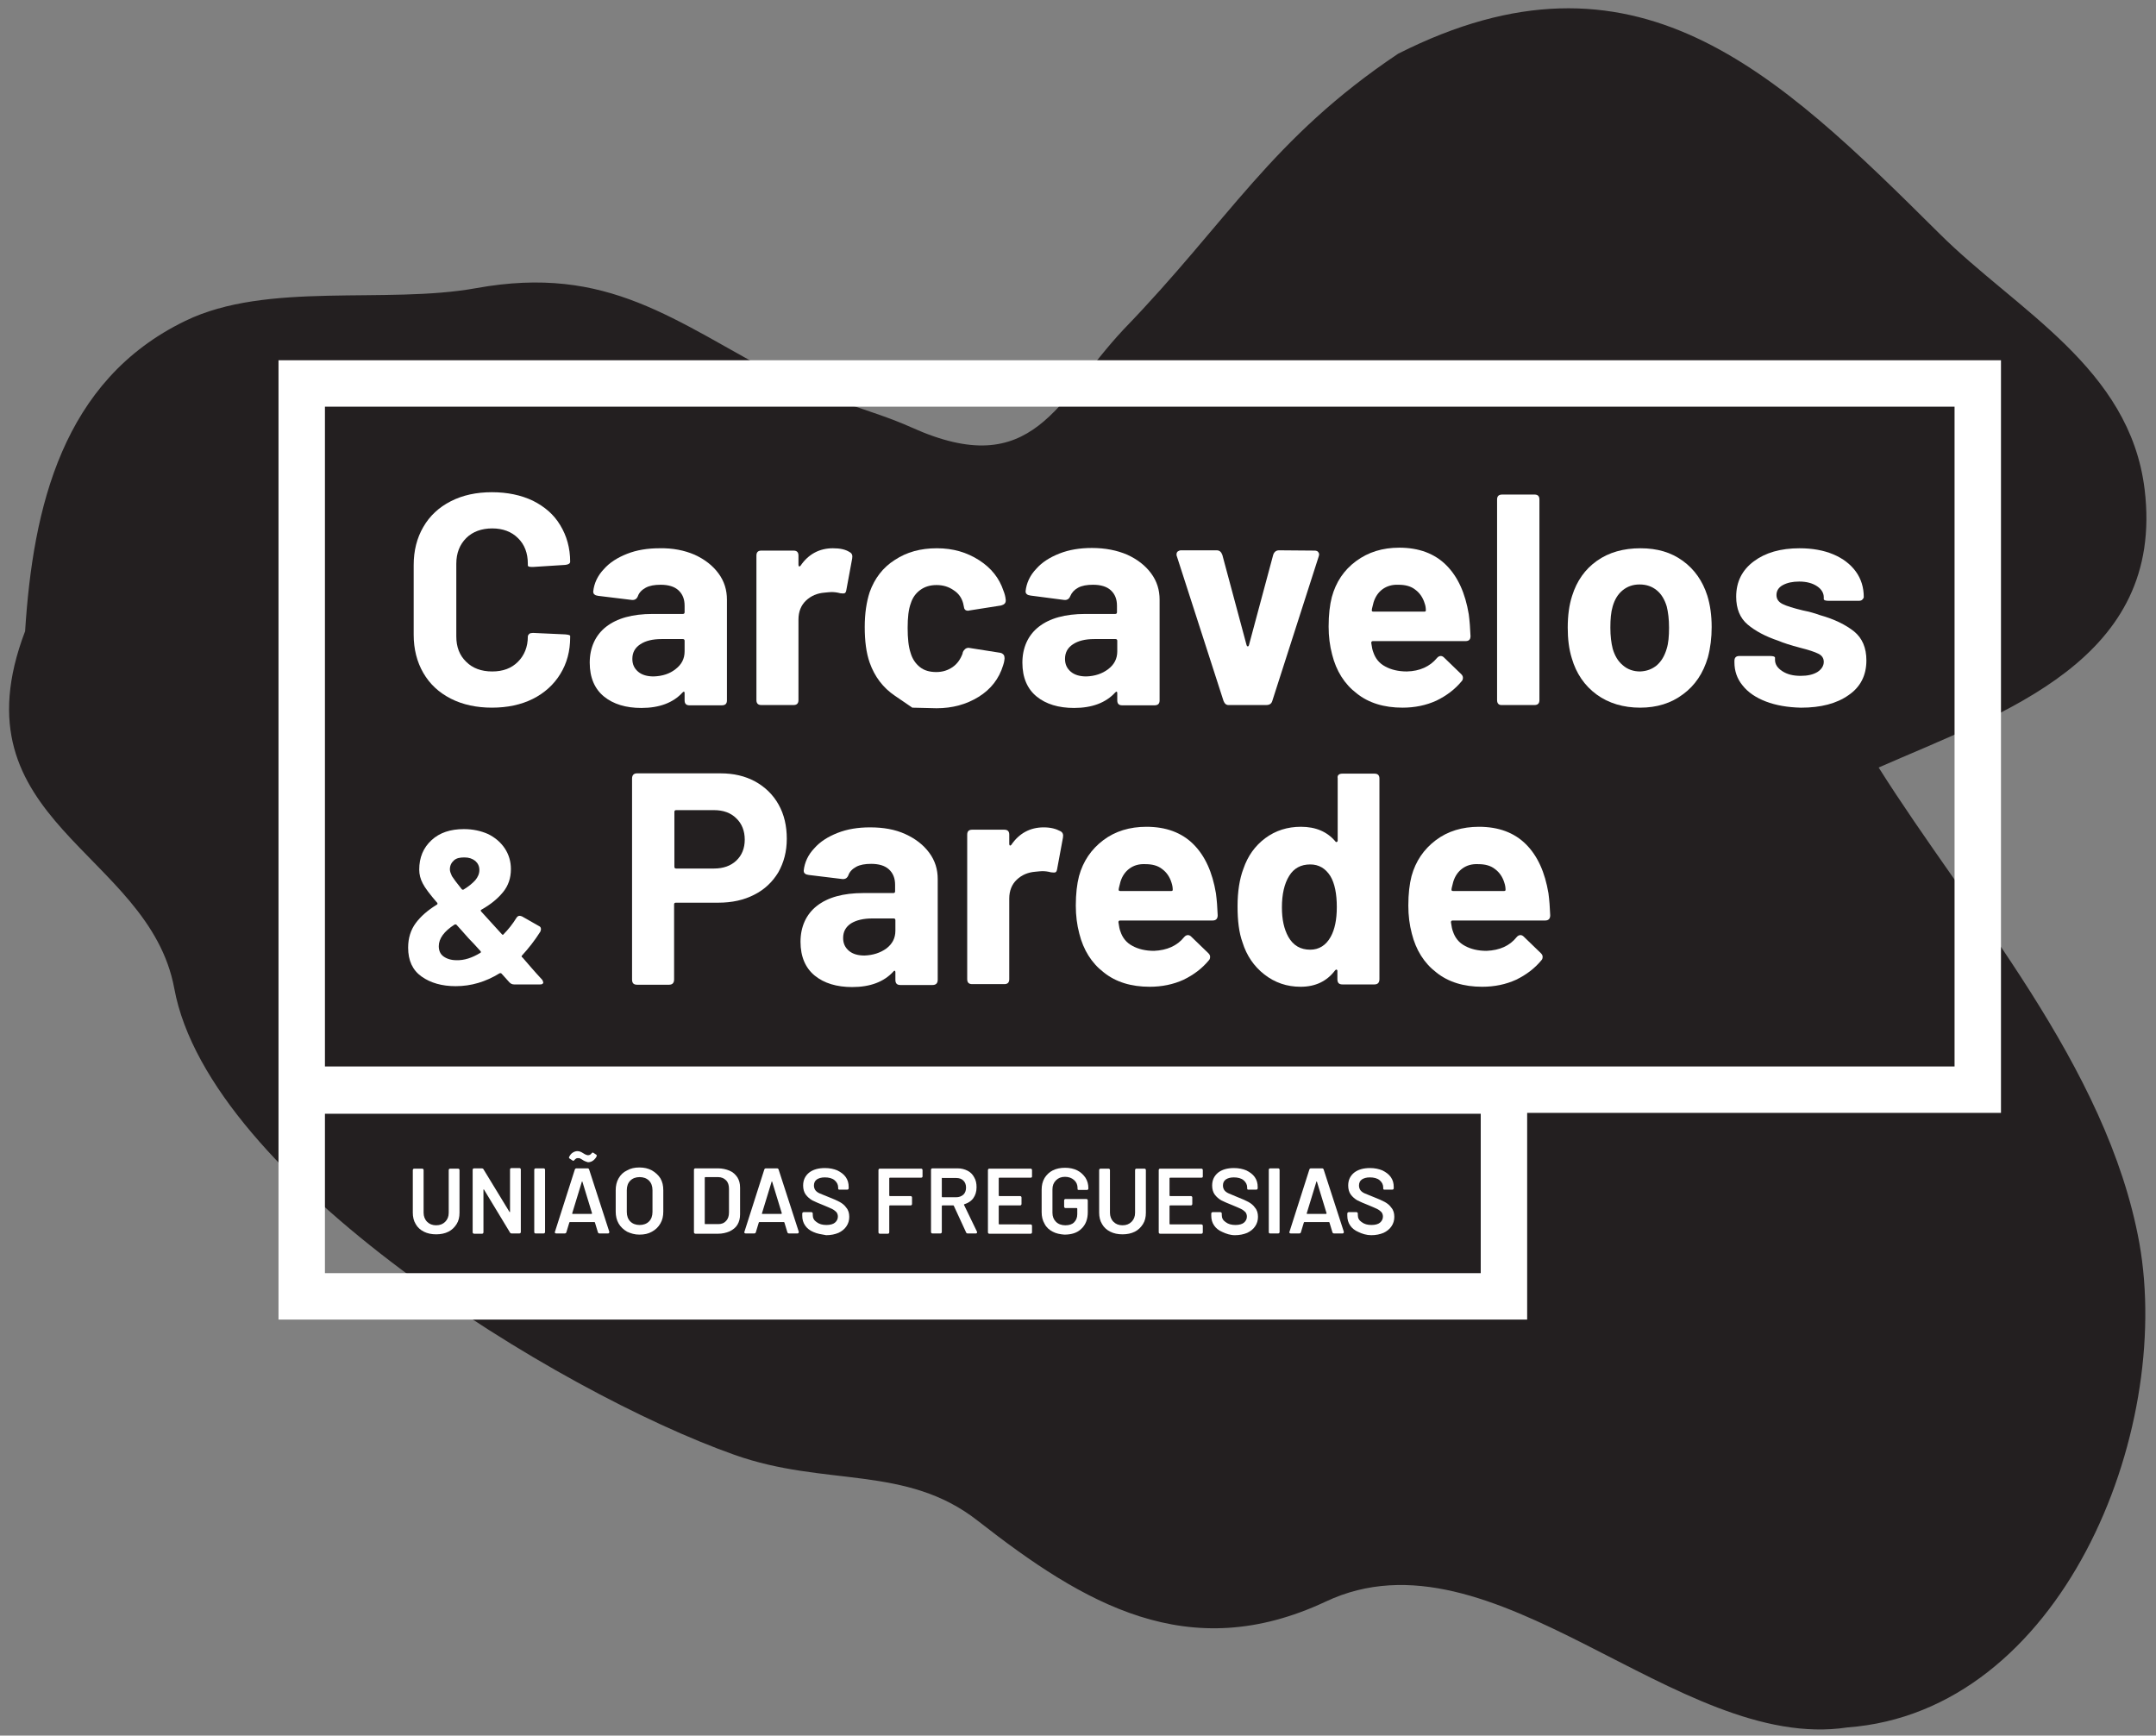
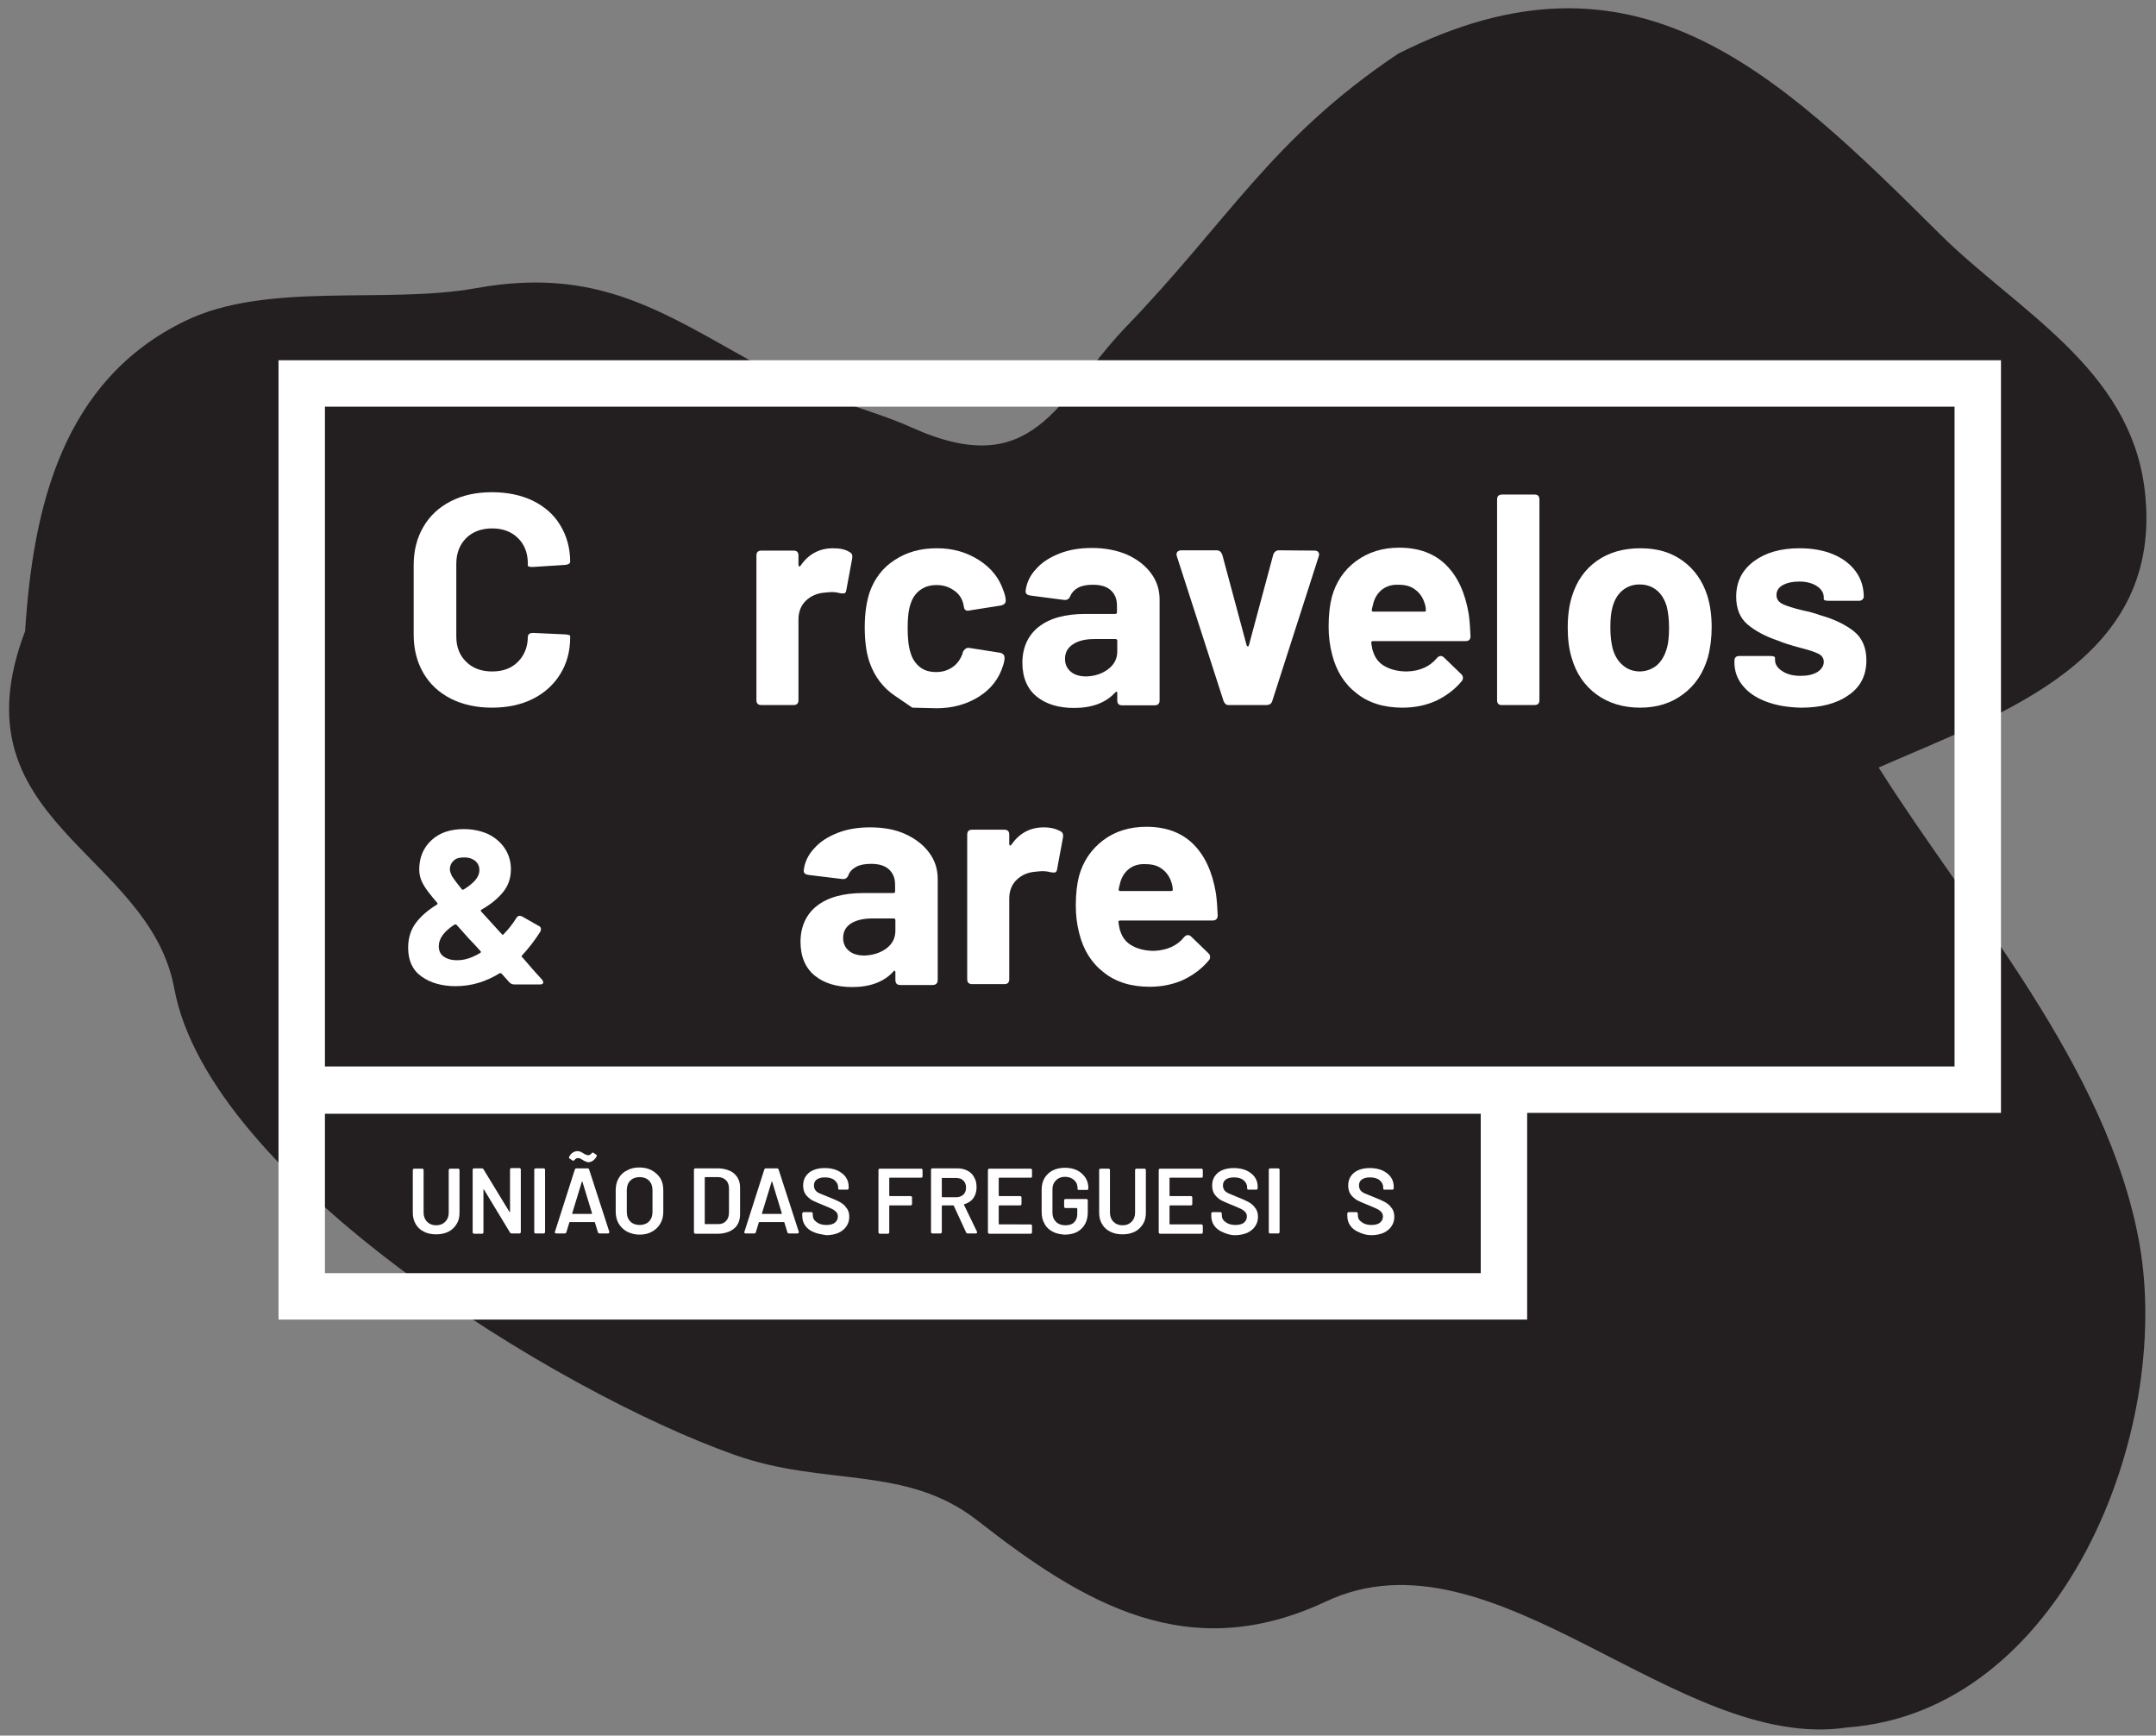
<svg xmlns="http://www.w3.org/2000/svg" version="1.1" id="Layer_1" x="0px" y="0px" viewBox="0 0 738.5 594.5" style="enable-background:new 0 0 738.5 594.5;" xml:space="preserve">
  <rect x="0" y="0" width="738.5" height="594.5" fill="#808080" stroke="none" />
  <style type="text/css"> .st0{fill:#231F20;} .st1{fill:#FFFFFF;} </style>
  <path class="st0" d="M632.8,591.7c-58.4,8.9-121.3-70.2-178.7-43.1c-47.1,22.1-82.9,0.7-119.2-27.7c-24.6-19.3-52.3-11.5-83.4-22.6 c-60.2-21.3-179.8-94.5-191.8-159.7c-8.7-47.1-76-57-51.1-122.4c2.7-42.3,12.7-85.9,54.9-106.3c28-13.6,68.6-5.6,99.6-11.2 c45.3-8.2,67.5,11.1,105.1,30.9c13.1,6.9,30.2,10.6,44,16.8c41.9,18.9,49.9-9.3,72.7-33.6c36-37.2,50.4-65.2,94-94.4 c81.1-41,129.2,5.8,185.4,61.6c26.4,26.3,65.2,45.9,70.3,87.6c7.1,58.6-48.6,76.6-91.1,95.3c30.8,48.9,78.3,102.1,89.3,162.9 C744.4,491,706,586.3,632.8,591.7" />
  <path class="st1" d="M154.4,239.3c-4.1-2.1-7.2-5-9.4-8.8c-2.2-3.8-3.3-8.2-3.3-13.1v-23.8c0-5,1.1-9.3,3.3-13.1 c2.2-3.8,5.3-6.7,9.4-8.8c4.1-2.1,8.8-3.1,14.1-3.1s10,1,14,2.9c4,2,7.2,4.7,9.4,8.4c2.2,3.6,3.4,7.8,3.4,12.5c0,0.6-0.6,1-1.7,1.1 l-11,0.7h-0.4c-1,0-1.4-0.2-1.4-0.5v-0.6c0-3.6-1.1-6.6-3.4-8.8c-2.2-2.2-5.2-3.3-8.8-3.3s-6.7,1.1-8.9,3.3 c-2.2,2.2-3.4,5.1-3.4,8.8V218c0,3.6,1.1,6.5,3.4,8.7c2.2,2.2,5.2,3.3,8.9,3.3s6.6-1.1,8.8-3.3c2.2-2.2,3.4-5.1,3.4-8.7 c0-0.3,0.2-0.6,0.5-0.9c0.3-0.2,0.7-0.3,1.3-0.3l11,0.5c1.2,0.1,1.7,0.3,1.7,0.5v0.5c0,4.7-1.1,8.9-3.4,12.6 c-2.2,3.6-5.4,6.5-9.4,8.5c-4,2-8.7,3-14,3C163.3,242.4,158.5,241.4,154.4,239.3" />
-   <path class="st1" d="M231.4,229.2c2.1-1.6,3.1-3.6,3.1-6.1v-3.6c0-0.4-0.2-0.6-0.6-0.6h-7.3c-3.1,0-5.5,0.6-7.3,1.8 c-1.8,1.2-2.7,2.8-2.7,5c0,1.9,0.7,3.3,2,4.4c1.3,1.1,3.1,1.6,5.3,1.6C226.9,231.6,229.4,230.8,231.4,229.2z M237.9,190 c3.5,1.6,6.2,3.7,8.2,6.4c2,2.7,2.9,5.7,2.9,9v34.5c0,1.2-0.6,1.7-1.8,1.7h-11c-1.2,0-1.7-0.6-1.7-1.7v-2.5c0-0.3-0.1-0.4-0.2-0.5 c-0.1,0-0.3,0.1-0.5,0.3c-3.2,3.5-7.9,5.3-14.1,5.3c-5.3,0-9.6-1.3-12.8-3.9c-3.2-2.6-4.9-6.5-4.9-11.6c0-5.1,1.9-9.4,5.6-12.3 c3.7-2.9,9-4.4,15.9-4.4h10.4c0.4,0,0.6-0.2,0.6-0.6v-2.2c0-2.3-0.7-4-2.1-5.3c-1.4-1.3-3.5-1.9-6.1-1.9c-2.1,0-3.8,0.3-5.1,1 c-1.3,0.7-2.3,1.7-2.7,2.9c-0.4,1-1.1,1.4-2.1,1.3l-11.5-1.4c-0.6-0.1-1-0.2-1.3-0.5c-0.3-0.2-0.4-0.6-0.4-1 c0.3-2.8,1.5-5.4,3.6-7.6c2-2.3,4.7-4,8-5.3c3.3-1.3,7-1.9,11.1-1.9C230.4,187.7,234.4,188.5,237.9,190" />
  <path class="st1" d="M291,189.1c0.8,0.4,1.1,1.1,0.9,2.2l-2,10.8c-0.1,0.6-0.3,1-0.6,1.1c-0.3,0.1-0.8,0.1-1.5,0 c-1.1-0.3-2.1-0.4-3-0.4c-0.5,0-1.3,0.1-2.4,0.2c-2.5,0.2-4.6,1.1-6.3,2.7c-1.7,1.6-2.6,3.8-2.6,6.5v27.6c0,1.2-0.6,1.7-1.7,1.7h-11 c-1.2,0-1.7-0.6-1.7-1.7v-49.5c0-1.2,0.6-1.7,1.7-1.7h11c1.2,0,1.7,0.6,1.7,1.7v3.2c0,0.3,0.1,0.4,0.2,0.5c0.1,0.1,0.3,0,0.5-0.2 c2.7-4,6.5-6,11.1-6C287.8,187.8,289.6,188.2,291,189.1" />
  <path class="st1" d="M312.5,242.4c0,0-2-1.4-6-4.1c-4-2.7-6.9-6.5-8.6-11.3c-1.2-3.4-1.7-7.5-1.7-12.2s0.6-8.6,1.7-12 c1.7-4.7,4.5-8.4,8.6-11c4.1-2.7,8.8-4,14.4-4s10.3,1.4,14.5,4.1c4.2,2.7,6.9,6.2,8.3,10.4c0.4,1,0.7,2,0.8,3.2v0.2 c0,0.9-0.5,1.4-1.6,1.7l-10.8,1.7l-0.5,0.1c-0.8,0-1.3-0.4-1.4-1.2l-0.3-1.4c-0.5-1.8-1.5-3.3-3.2-4.4c-1.7-1.2-3.6-1.8-5.9-1.8 c-2.3,0-4.1,0.6-5.6,1.7c-1.5,1.1-2.6,2.6-3.2,4.5c-0.8,2.1-1.1,4.9-1.1,8.5s0.3,6.4,1,8.5c0.6,2.1,1.7,3.7,3.2,4.9 c1.5,1.2,3.4,1.7,5.6,1.7s4-0.6,5.6-1.7c1.6-1.1,2.7-2.7,3.4-4.6l0.1-0.5c0.1-0.3,0.3-0.6,0.7-1c0.4-0.4,0.9-0.5,1.3-0.5l10.8,1.7 c0.6,0.1,0.9,0.4,1.2,0.7c0.2,0.3,0.3,0.8,0.3,1.2c-0.1,1.1-0.3,1.9-0.5,2.4c-1.4,4.6-4.2,8.2-8.4,10.8c-4.2,2.6-9,3.9-14.4,3.9 L312.5,242.4L312.5,242.4z" />
  <path class="st1" d="M379.6,229.2c2.1-1.6,3.1-3.6,3.1-6.1v-3.6c0-0.4-0.2-0.6-0.6-0.6h-7.3c-3.1,0-5.5,0.6-7.3,1.8 c-1.8,1.2-2.7,2.8-2.7,5c0,1.9,0.7,3.3,2,4.4c1.3,1.1,3.1,1.6,5.3,1.6C375,231.6,377.5,230.8,379.6,229.2z M386.1,190 c3.5,1.6,6.2,3.7,8.2,6.4c2,2.7,2.9,5.7,2.9,9v34.5c0,1.2-0.6,1.7-1.8,1.7h-11c-1.2,0-1.7-0.6-1.7-1.7v-2.5c0-0.3-0.1-0.4-0.2-0.5 c-0.1,0-0.3,0.1-0.5,0.3c-3.2,3.5-7.9,5.3-14.1,5.3c-5.3,0-9.6-1.3-12.8-3.9c-3.2-2.6-4.9-6.5-4.9-11.6c0-5.1,1.9-9.4,5.6-12.3 c3.7-2.9,9-4.4,15.9-4.4H382c0.4,0,0.6-0.2,0.6-0.6v-2.2c0-2.3-0.7-4-2.1-5.3c-1.4-1.3-3.5-1.9-6.1-1.9c-2.1,0-3.8,0.3-5.1,1 c-1.3,0.7-2.2,1.7-2.7,2.9c-0.4,1-1.1,1.4-2.1,1.3L353,204c-0.6-0.1-1-0.2-1.3-0.5c-0.3-0.2-0.4-0.6-0.4-1c0.3-2.8,1.5-5.4,3.6-7.6 c2-2.3,4.7-4,8-5.3c3.3-1.3,7-1.9,11.1-1.9C378.6,187.7,382.6,188.5,386.1,190" />
  <path class="st1" d="M419.1,240.1l-16-49.6c-0.1-0.1-0.1-0.3-0.1-0.6c0-0.4,0.1-0.7,0.4-1c0.3-0.2,0.7-0.4,1.1-0.4h12.2 c1,0,1.6,0.5,2,1.6l8.3,30.9c0.1,0.3,0.2,0.4,0.4,0.4s0.3-0.1,0.4-0.4l8.3-30.9c0.3-1,1-1.6,2-1.6l12.2,0.1c0.6,0,1.1,0.2,1.3,0.6 c0.3,0.4,0.3,0.8,0.1,1.4l-15.9,49.5c-0.3,1-1,1.4-2.1,1.4h-12.6C420.1,241.6,419.5,241.1,419.1,240.1" />
  <path class="st1" d="M473.6,201.8c-1.5,1.1-2.5,2.6-3.1,4.5c-0.3,1.3-0.6,2.2-0.6,2.6c-0.1,0.4,0.1,0.6,0.5,0.6h17.5 c0.3,0,0.5-0.1,0.5-0.4c0-0.8-0.1-1.6-0.4-2.4c-0.6-2-1.7-3.6-3.2-4.7c-1.5-1.2-3.4-1.7-5.8-1.7C476.8,200.2,475,200.8,473.6,201.8 M492.2,225.4c0.4-0.5,0.9-0.7,1.3-0.7c0.4,0,0.8,0.2,1.1,0.5l5.9,5.7c0.4,0.4,0.6,0.8,0.6,1.2c0,0.5-0.1,0.9-0.4,1.2 c-2.3,2.8-5.2,5-8.7,6.7c-3.5,1.6-7.4,2.4-11.6,2.4c-6.3,0-11.6-1.6-15.7-4.9c-4.2-3.2-7-7.7-8.4-13.3c-0.8-3-1.2-6.2-1.2-9.6 c0-4,0.4-7.4,1.1-10.1c1.4-5.1,4.1-9.2,8.3-12.3c4.2-3.1,9.1-4.6,14.8-4.6c6.7,0,12.1,2,16.1,6c4,4,6.5,9.6,7.7,16.8 c0.3,2.3,0.5,4.8,0.6,7.5c0,1.2-0.6,1.7-1.7,1.7h-31.7c-0.4,0-0.6,0.2-0.6,0.6c0.2,1.4,0.4,2.5,0.7,3.2c0.7,2.1,2,3.8,4.1,4.9 c2,1.1,4.5,1.7,7.4,1.7C486.3,229.9,489.8,228.3,492.2,225.4" />
  <path class="st1" d="M512.8,239.8v-68.7c0-1.2,0.6-1.7,1.8-1.7h11c1.2,0,1.7,0.6,1.7,1.7v68.7c0,1.2-0.6,1.7-1.7,1.7h-11 C513.4,241.6,512.8,241,512.8,239.8z" />
  <path class="st1" d="M567.5,227.9c1.6-1.4,2.7-3.3,3.4-5.7c0.6-1.9,0.8-4.3,0.8-7.2s-0.3-5.3-0.8-7.3c-0.7-2.3-1.8-4.2-3.4-5.5 c-1.6-1.3-3.5-2-5.9-2c-2.3,0-4.2,0.7-5.8,2c-1.6,1.3-2.7,3.1-3.4,5.5c-0.6,2-0.8,4.4-0.8,7.3s0.3,5.2,0.8,7.2 c0.7,2.4,1.8,4.3,3.5,5.7c1.6,1.4,3.6,2.1,5.9,2.1C564.1,229.9,565.9,229.2,567.5,227.9 M546.9,237.9c-4.1-3-7-7.2-8.5-12.4 c-1-3.2-1.4-6.7-1.4-10.5c0-4.2,0.5-7.8,1.5-10.9c1.6-5.1,4.4-9.1,8.5-12c4.1-2.9,9.1-4.3,14.9-4.3s10.5,1.4,14.5,4.3 c4,2.9,6.8,6.9,8.4,11.9c1,3.2,1.5,6.8,1.5,10.8c0,3.6-0.4,7-1.3,10.4c-1.6,5.4-4.4,9.6-8.5,12.6c-4.1,3.1-9,4.6-14.7,4.6 S551,240.9,546.9,237.9" />
  <path class="st1" d="M604.9,240.3c-3.4-1.3-6.1-3.1-8-5.5c-1.9-2.3-2.8-5-2.8-7.9v-0.5c0-1.2,0.6-1.7,1.7-1.7h10.4 c1.2,0,1.8,0.2,1.8,0.6v0.7c0,1.5,0.8,2.8,2.5,3.9c1.7,1.1,3.7,1.6,6.3,1.6c2.3,0,4.2-0.4,5.7-1.3c1.4-0.9,2.2-2.1,2.2-3.5 c0-1.2-0.6-2.2-1.9-2.8c-1.2-0.6-3.3-1.3-6.1-2c-3.4-0.9-5.9-1.7-7.5-2.4c-4.5-1.5-8-3.4-10.6-5.6c-2.6-2.2-3.9-5.4-3.9-9.5 c0-5.1,2-9.1,6-12.1c4-3,9.2-4.5,15.7-4.5c4.4,0,8.3,0.7,11.6,2.1c3.3,1.4,5.9,3.4,7.7,5.9c1.8,2.5,2.7,5.4,2.7,8.7 c0,0.3-0.2,0.6-0.5,0.9s-0.7,0.4-1.3,0.4h-10.1c-1.2,0-1.8-0.2-1.8-0.6v-0.6c0-1.5-0.8-2.8-2.3-3.8c-1.5-1-3.5-1.6-6.1-1.6 c-2.3,0-4.1,0.4-5.6,1.2c-1.5,0.8-2.2,2-2.2,3.4c0,1.4,0.7,2.4,2.1,3.1c1.4,0.7,3.7,1.4,7,2.2c2,0.4,3.9,0.9,5.8,1.6 c5,1.4,8.8,3.3,11.7,5.6c2.8,2.3,4.2,5.6,4.2,9.9c0,5.1-2,9.1-6.1,11.9c-4.1,2.9-9.5,4.3-16.3,4.3 C612.3,242.3,608.3,241.6,604.9,240.3" />
  <path class="st1" d="M155.5,294.7c-0.9,0.8-1.4,1.8-1.4,3.1c0,0.7,0.3,1.4,0.7,2.3c0.5,0.8,1.6,2.3,3.3,4.4c0.2,0.3,0.5,0.3,0.7,0.2 c1.8-1.1,3.1-2.2,4-3.2c0.9-1.1,1.4-2.2,1.4-3.5c0-1.3-0.5-2.3-1.4-3.1c-1-0.8-2.2-1.2-3.7-1.2S156.4,293.9,155.5,294.7z M164.5,326.4c0.3-0.2,0.3-0.3,0.1-0.6c-1.7-1.9-3.1-3.4-4.1-4.4c-0.1-0.1-0.8-0.9-2.3-2.6l-1.8-2c-0.2-0.2-0.4-0.2-0.7-0.1 c-3.6,2.3-5.4,4.8-5.4,7.4c0,1.5,0.5,2.7,1.6,3.5c1.1,0.8,2.6,1.3,4.4,1.3C159,329,161.7,328.1,164.5,326.4 M186.1,336.5 c0,0.2-0.1,0.4-0.3,0.5c-0.2,0.2-0.5,0.2-0.8,0.2h-8.9c-0.6,0-1.1-0.2-1.6-0.7l-2.7-3c-0.2-0.2-0.4-0.2-0.7-0.1 c-4.7,2.9-9.7,4.4-15,4.4c-4.7,0-8.6-1.1-11.7-3.3c-3.1-2.2-4.6-5.5-4.6-9.9c0-3.3,0.9-6.1,2.6-8.4c1.7-2.3,4.1-4.4,7.2-6.3 c0.3-0.2,0.3-0.3,0.2-0.6c-2.5-2.9-4.2-5.1-5-6.7c-0.8-1.5-1.2-3.1-1.2-4.7c0-4.2,1.4-7.5,4.2-10.1c2.8-2.6,6.5-3.8,11.1-3.8 c3.1,0,5.8,0.6,8.3,1.7c2.4,1.2,4.3,2.8,5.7,4.9c1.4,2.1,2.1,4.5,2.1,7.1c0,3.1-0.9,5.7-2.7,7.9c-1.8,2.2-4.2,4.2-7.4,6 c-0.3,0.2-0.3,0.3-0.1,0.6l7.1,7.8c0.1,0.1,0.2,0.2,0.3,0.2c0.1,0,0.2,0,0.3-0.2c1.6-1.6,3.1-3.5,4.4-5.6c0.3-0.5,0.7-0.7,1.1-0.7 c0.2,0,0.5,0.1,0.8,0.2l5.8,3.3c0.5,0.2,0.7,0.6,0.7,1.1c0,0.2-0.1,0.5-0.2,0.8c-1.9,3-4,5.7-6.3,8.2c-0.2,0.2-0.2,0.5,0.2,0.7 c1.9,2.2,4.1,4.8,6.8,7.7C185.9,336,186,336.3,186.1,336.5" />
-   <path class="st1" d="M252.2,294.8c1.9-1.8,2.9-4.2,2.9-7.2s-1-5.5-2.9-7.3c-1.9-1.9-4.5-2.8-7.6-2.8h-13c-0.4,0-0.6,0.2-0.6,0.6 v18.8c0,0.4,0.2,0.6,0.6,0.6h13C247.7,297.5,250.3,296.6,252.2,294.8 M258.7,267.7c3.4,1.9,6.1,4.5,8,7.9c1.9,3.4,2.8,7.3,2.8,11.7 c0,4.4-1,8.1-2.9,11.5c-2,3.3-4.7,5.9-8.3,7.7c-3.5,1.8-7.6,2.7-12.2,2.7h-14.6c-0.4,0-0.6,0.2-0.6,0.6v25.7c0,1.2-0.6,1.8-1.7,1.8 h-11c-1.2,0-1.7-0.6-1.7-1.8v-68.8c0-1.2,0.6-1.8,1.7-1.8h28.6C251.3,264.9,255.2,265.8,258.7,267.7" />
  <path class="st1" d="M303.6,324.9c2.1-1.6,3.1-3.6,3.1-6.1v-3.6c0-0.4-0.2-0.6-0.6-0.6h-7.3c-3.1,0-5.5,0.6-7.3,1.7 c-1.8,1.2-2.7,2.8-2.7,5c0,1.9,0.7,3.3,2,4.4c1.3,1.1,3.1,1.6,5.3,1.6C299,327.2,301.5,326.4,303.6,324.9 M310.1,285.7 c3.5,1.6,6.2,3.7,8.2,6.4c2,2.7,2.9,5.7,2.9,9v34.5c0,1.2-0.6,1.8-1.8,1.8h-11c-1.2,0-1.7-0.6-1.7-1.8V333c0-0.3-0.1-0.4-0.2-0.5 c-0.1,0-0.3,0-0.5,0.3c-3.2,3.5-7.9,5.3-14.1,5.3c-5.3,0-9.6-1.3-12.8-3.9c-3.2-2.6-4.9-6.5-4.9-11.6c0-5.1,1.9-9.4,5.6-12.3 c3.7-2.9,9-4.4,15.9-4.4H306c0.4,0,0.6-0.2,0.6-0.6v-2.2c0-2.3-0.7-4-2.1-5.3c-1.4-1.3-3.5-1.9-6.1-1.9c-2.1,0-3.8,0.3-5.1,1 c-1.3,0.7-2.3,1.7-2.7,2.9c-0.4,1-1.1,1.4-2.1,1.3l-11.5-1.4c-0.6-0.1-1-0.2-1.3-0.5c-0.3-0.2-0.4-0.6-0.4-1 c0.3-2.8,1.5-5.4,3.6-7.6c2-2.3,4.7-4,8-5.3c3.3-1.3,7-1.9,11.1-1.9C302.6,283.4,306.6,284.1,310.1,285.7" />
  <path class="st1" d="M363.2,284.7c0.8,0.4,1.1,1.1,0.9,2.2l-2,10.8c-0.1,0.6-0.3,1-0.6,1.1c-0.3,0.1-0.8,0.1-1.5,0 c-1.1-0.3-2.1-0.4-3-0.4c-0.5,0-1.3,0.1-2.4,0.2c-2.5,0.2-4.6,1.1-6.3,2.7c-1.7,1.6-2.6,3.8-2.6,6.5v27.6c0,1.2-0.6,1.7-1.7,1.7h-11 c-1.2,0-1.7-0.6-1.7-1.7v-49.5c0-1.2,0.6-1.7,1.7-1.7h11c1.2,0,1.7,0.6,1.7,1.7v3.2c0,0.3,0.1,0.4,0.2,0.5c0.1,0.1,0.3,0,0.5-0.2 c2.7-4,6.5-6,11.1-6C359.9,283.4,361.7,283.9,363.2,284.7" />
  <path class="st1" d="M386.9,297.5c-1.5,1.1-2.5,2.6-3.1,4.5c-0.3,1.3-0.6,2.2-0.6,2.6c-0.1,0.4,0.1,0.6,0.5,0.6h17.5 c0.3,0,0.5-0.1,0.5-0.4c0-0.7-0.1-1.5-0.4-2.4c-0.6-2-1.7-3.6-3.2-4.7c-1.5-1.2-3.4-1.7-5.8-1.7 C390.2,295.9,388.4,296.4,386.9,297.5 M405.6,321c0.4-0.5,0.9-0.7,1.3-0.7c0.4,0,0.8,0.2,1.1,0.5l5.9,5.7c0.4,0.4,0.6,0.8,0.6,1.2 c0,0.5-0.1,0.9-0.4,1.2c-2.3,2.8-5.2,5-8.7,6.7c-3.5,1.6-7.4,2.4-11.6,2.4c-6.3,0-11.6-1.6-15.7-4.9c-4.2-3.2-7-7.7-8.4-13.3 c-0.8-3-1.2-6.2-1.2-9.6c0-4,0.4-7.4,1.1-10.1c1.4-5.1,4.2-9.2,8.3-12.3s9.1-4.6,14.8-4.6c6.7,0,12.1,2,16.1,6c4,4,6.5,9.6,7.7,16.8 c0.3,2.3,0.5,4.8,0.6,7.5c0,1.2-0.6,1.8-1.7,1.8h-31.7c-0.4,0-0.6,0.2-0.6,0.6c0.2,1.4,0.4,2.5,0.7,3.2c0.7,2.1,2,3.8,4.1,4.9 c2,1.1,4.5,1.7,7.4,1.7C399.7,325.5,403.2,324,405.6,321" />
-   <path class="st1" d="M457.9,310.7c0-4.5-0.7-8.1-2.2-10.6c-1.7-2.7-4-4-6.9-4c-3.2,0-5.6,1.3-7.2,3.9c-1.7,2.7-2.5,6.4-2.5,10.8 c0,4.1,0.7,7.4,2.2,10.1c1.7,3,4.2,4.4,7.5,4.4c3,0,5.4-1.5,7-4.4C457.2,318.4,457.9,315,457.9,310.7 M459.8,265h11 c1.2,0,1.7,0.6,1.7,1.7v68.7c0,1.2-0.6,1.8-1.7,1.8h-11c-1.2,0-1.7-0.6-1.7-1.8v-2.8c0-0.3-0.1-0.4-0.3-0.5c-0.2,0-0.3,0.1-0.5,0.3 c-2.8,3.7-6.7,5.6-11.8,5.6c-4.7,0-8.8-1.4-12.4-4.2c-3.6-2.8-6.1-6.5-7.5-11c-1.2-3.3-1.7-7.4-1.7-12.4c0-5,0.7-9.4,2-12.8 c1.5-4.4,4-7.9,7.5-10.5c3.5-2.6,7.6-3.9,12.2-3.9c5.1,0,9,1.7,11.8,5c0.1,0.2,0.3,0.3,0.5,0.2c0.2-0.1,0.3-0.2,0.3-0.5v-21.3 C458,265.6,458.6,265,459.8,265z" />
-   <path class="st1" d="M500.9,297.5c-1.5,1.1-2.5,2.6-3.1,4.5c-0.3,1.3-0.6,2.2-0.6,2.6c-0.1,0.4,0.1,0.6,0.5,0.6h17.5 c0.3,0,0.5-0.1,0.5-0.4c0-0.7-0.1-1.5-0.4-2.4c-0.6-2-1.7-3.6-3.2-4.7c-1.5-1.2-3.4-1.7-5.8-1.7 C504.2,295.9,502.4,296.4,500.9,297.5 M519.5,321c0.4-0.5,0.9-0.7,1.3-0.7c0.4,0,0.8,0.2,1.1,0.5l5.9,5.7c0.4,0.4,0.6,0.8,0.6,1.2 c0,0.5-0.1,0.9-0.4,1.2c-2.3,2.8-5.2,5-8.7,6.7c-3.5,1.6-7.4,2.4-11.6,2.4c-6.3,0-11.6-1.6-15.7-4.9c-4.2-3.2-7-7.7-8.4-13.3 c-0.8-3-1.2-6.2-1.2-9.6c0-4,0.4-7.4,1.1-10.1c1.4-5.1,4.2-9.2,8.3-12.3s9.1-4.6,14.8-4.6c6.7,0,12.1,2,16.1,6c4,4,6.5,9.6,7.7,16.8 c0.3,2.3,0.5,4.8,0.6,7.5c0,1.2-0.6,1.8-1.7,1.8h-31.7c-0.4,0-0.6,0.2-0.6,0.6c0.2,1.4,0.4,2.5,0.7,3.2c0.7,2.1,2,3.8,4.1,4.9 c2,1.1,4.5,1.7,7.4,1.7C513.7,325.5,517.1,324,519.5,321" />
  <path class="st1" d="M145.2,421.9c-1.2-0.6-2.2-1.5-2.8-2.6c-0.7-1.1-1-2.5-1-3.9v-14.6c0-0.3,0.2-0.5,0.5-0.5h2.7 c0.3,0,0.5,0.2,0.5,0.5v14.6c0,1.2,0.4,2.3,1.2,3.1c0.8,0.8,1.8,1.2,3.1,1.2c1.3,0,2.3-0.4,3.1-1.2c0.8-0.8,1.2-1.8,1.2-3.1v-14.6 c0-0.3,0.2-0.5,0.5-0.5h2.7c0.3,0,0.5,0.2,0.5,0.5v14.6c0,1.5-0.3,2.8-1,3.9c-0.7,1.1-1.6,2-2.8,2.6c-1.2,0.6-2.6,0.9-4.2,0.9 C147.8,422.8,146.4,422.5,145.2,421.9" />
  <path class="st1" d="M161.9,422v-21.3c0-0.3,0.2-0.5,0.5-0.5h2.6c0.3,0,0.5,0.1,0.6,0.3l8.9,14.6c0,0.1,0.1,0.1,0.1,0.1 c0.1,0,0.1-0.1,0.1-0.2v-14.4c0-0.3,0.2-0.5,0.5-0.5h2.7c0.3,0,0.5,0.2,0.5,0.5V422c0,0.3-0.2,0.5-0.5,0.5h-2.6 c-0.3,0-0.5-0.1-0.6-0.3l-8.9-14.7c0-0.1-0.1-0.1-0.1-0.1c-0.1,0-0.1,0.1-0.1,0.2l0,14.5c0,0.3-0.2,0.5-0.5,0.5h-2.7 C162,422.5,161.9,422.4,161.9,422" />
  <path class="st1" d="M183,422v-21.3c0-0.3,0.2-0.5,0.5-0.5h2.7c0.3,0,0.5,0.2,0.5,0.5V422c0,0.3-0.2,0.5-0.5,0.5h-2.7 C183.2,422.5,183,422.4,183,422z" />
  <path class="st1" d="M196.1,415.8h6.5c0.1,0,0.2-0.1,0.2-0.2l-3.3-10.8c0-0.1-0.1-0.1-0.1-0.1c-0.1,0-0.1,0-0.1,0.1l-3.3,10.8 C196,415.7,196,415.8,196.1,415.8 M200.5,397.8c-0.3-0.1-0.7-0.3-1.1-0.6c-0.3-0.2-0.5-0.3-0.7-0.4c-0.2-0.1-0.4-0.1-0.6-0.1 c-0.3,0-0.5,0-0.7,0.1c-0.2,0.1-0.4,0.3-0.6,0.5c-0.1,0.2-0.3,0.3-0.4,0.3c-0.1,0-0.2,0-0.3-0.1l-0.9-0.6c-0.2-0.1-0.3-0.2-0.3-0.4 c0-0.1,0-0.2,0.1-0.3c0.3-0.6,0.7-1.1,1.2-1.4c0.5-0.3,1-0.5,1.6-0.5c0.4,0,0.7,0.1,1,0.2c0.3,0.1,0.6,0.3,1.1,0.6 c0.6,0.4,1.2,0.6,1.5,0.6c0.5,0,0.9-0.2,1.2-0.6c0.1-0.2,0.3-0.3,0.4-0.3c0.1,0,0.2,0,0.3,0.1l0.9,0.6c0.2,0.1,0.2,0.2,0.2,0.4 c0,0.1-0.1,0.3-0.2,0.5c-0.4,0.6-0.8,1-1.3,1.3c-0.5,0.3-1,0.4-1.5,0.4C201.1,398,200.7,397.9,200.5,397.8 M204.8,422.1l-1-3.3 c0-0.1-0.1-0.2-0.2-0.2h-8.4c-0.1,0-0.2,0.1-0.2,0.2l-1,3.3c-0.1,0.3-0.3,0.4-0.6,0.4h-2.9c-0.2,0-0.3-0.1-0.4-0.2 c-0.1-0.1-0.1-0.2,0-0.4l6.8-21.3c0.1-0.3,0.3-0.4,0.6-0.4h3.7c0.3,0,0.5,0.1,0.6,0.4l6.9,21.3c0,0,0,0.1,0,0.2 c0,0.2-0.2,0.4-0.4,0.4h-2.9C205.1,422.5,204.9,422.4,204.8,422.1" />
  <path class="st1" d="M222.3,418.4c0.8-0.8,1.2-1.9,1.2-3.3v-7.4c0-1.4-0.4-2.5-1.2-3.3c-0.8-0.8-1.9-1.2-3.2-1.2 c-1.3,0-2.4,0.4-3.2,1.2c-0.8,0.8-1.2,1.9-1.2,3.3v7.4c0,1.4,0.4,2.5,1.2,3.3c0.8,0.8,1.9,1.2,3.2,1.2 C220.4,419.6,221.5,419.2,222.3,418.4z M214.8,421.9c-1.2-0.7-2.2-1.6-2.9-2.8c-0.7-1.2-1-2.6-1-4.1v-7.3c0-1.5,0.3-2.9,1-4.1 s1.6-2.1,2.9-2.7c1.2-0.7,2.6-1,4.2-1c1.6,0,3,0.3,4.3,1c1.2,0.7,2.2,1.6,2.9,2.7c0.7,1.2,1,2.5,1,4.1v7.3c0,1.6-0.3,2.9-1,4.1 c-0.7,1.2-1.6,2.1-2.9,2.8c-1.2,0.7-2.6,1-4.3,1C217.4,422.9,216.1,422.5,214.8,421.9" />
  <path class="st1" d="M241.6,419.3h4.4c1.1,0,2-0.3,2.7-1.1c0.7-0.7,1-1.7,1-2.9v-8.1c0-1.2-0.3-2.2-1-2.9c-0.7-0.7-1.6-1.1-2.7-1.1 h-4.4c-0.1,0-0.2,0.1-0.2,0.2v15.6C241.4,419.3,241.4,419.3,241.6,419.3 M237.7,422v-21.3c0-0.3,0.2-0.5,0.5-0.5h7.7 c1.5,0,2.8,0.3,4,0.8c1.2,0.5,2,1.3,2.7,2.3c0.6,1,0.9,2.1,0.9,3.5v9.2c0,1.3-0.3,2.5-0.9,3.5c-0.6,1-1.5,1.7-2.7,2.3 c-1.2,0.5-2.5,0.8-4,0.8h-7.7C237.8,422.5,237.7,422.4,237.7,422" />
  <path class="st1" d="M261.1,415.8h6.5c0.1,0,0.2-0.1,0.2-0.2l-3.3-10.8c0-0.1-0.1-0.1-0.1-0.1c-0.1,0-0.1,0-0.1,0.1l-3.3,10.8 C260.9,415.7,261,415.8,261.1,415.8 M269.7,422.1l-1-3.3c0-0.1-0.1-0.2-0.2-0.2h-8.4c-0.1,0-0.2,0.1-0.2,0.2l-1,3.3 c-0.1,0.3-0.3,0.4-0.6,0.4h-2.9c-0.2,0-0.3-0.1-0.4-0.2c-0.1-0.1-0.1-0.2,0-0.4l6.8-21.3c0.1-0.3,0.3-0.4,0.6-0.4h3.7 c0.3,0,0.5,0.1,0.6,0.4l6.9,21.3c0,0,0,0.1,0,0.2c0,0.2-0.2,0.4-0.4,0.4h-2.9C270,422.5,269.8,422.4,269.7,422.1" />
  <path class="st1" d="M278.6,422c-1.2-0.5-2.2-1.3-2.8-2.2c-0.7-1-1-2.1-1-3.4v-0.7c0-0.3,0.2-0.5,0.5-0.5h2.6c0.3,0,0.5,0.2,0.5,0.5 v0.5c0,1,0.4,1.8,1.3,2.4c0.9,0.7,2,1,3.4,1c1.3,0,2.3-0.3,2.9-0.8c0.7-0.6,1-1.3,1-2.1c0-0.6-0.2-1.1-0.5-1.5 c-0.4-0.4-0.9-0.8-1.5-1.1c-0.7-0.3-1.7-0.8-3-1.3c-1.5-0.6-2.7-1.1-3.7-1.6c-0.9-0.5-1.7-1.2-2.3-2c-0.6-0.8-0.9-1.9-0.9-3.1 c0-1.9,0.7-3.3,2-4.4c1.4-1.1,3.2-1.6,5.5-1.6c1.6,0,3,0.3,4.2,0.8c1.2,0.6,2.2,1.3,2.9,2.3c0.7,1,1,2.1,1,3.4v0.4 c0,0.3-0.2,0.5-0.5,0.5h-2.6c-0.2,0-0.3,0-0.4-0.1c-0.1-0.1-0.1-0.2-0.1-0.3v-0.3c0-1-0.4-1.8-1.2-2.5c-0.8-0.7-2-1-3.4-1 c-1.2,0-2.1,0.3-2.7,0.7c-0.7,0.5-1,1.2-1,2.1c0,0.6,0.2,1.2,0.5,1.6c0.3,0.4,0.8,0.8,1.5,1.1c0.7,0.3,1.7,0.7,3.2,1.3 c1.5,0.6,2.7,1.1,3.6,1.6c0.9,0.5,1.7,1.1,2.3,2c0.7,0.8,1,1.9,1,3.1c0,1.2-0.3,2.3-1,3.3c-0.6,0.9-1.6,1.7-2.7,2.2 c-1.2,0.5-2.6,0.8-4.2,0.8C281.3,422.8,279.9,422.6,278.6,422" />
  <path class="st1" d="M315.5,403.4h-10.7c-0.1,0-0.2,0.1-0.2,0.2v5.9c0,0.1,0.1,0.2,0.2,0.2h7.1c0.3,0,0.5,0.2,0.5,0.5v2.2 c0,0.3-0.2,0.5-0.5,0.5h-7.1c-0.1,0-0.2,0.1-0.2,0.2v9c0,0.3-0.2,0.5-0.5,0.5h-2.7c-0.3,0-0.5-0.2-0.5-0.5v-21.3 c0-0.3,0.2-0.5,0.5-0.5h14.1c0.3,0,0.5,0.2,0.5,0.5v2.2C316,403.2,315.8,403.4,315.5,403.4" />
  <path class="st1" d="M322.6,403.6v6.3c0,0.1,0.1,0.2,0.2,0.2h4.7c1,0,1.8-0.3,2.5-0.9c0.6-0.6,0.9-1.4,0.9-2.4c0-1-0.3-1.8-0.9-2.4 c-0.6-0.6-1.4-0.9-2.5-0.9h-4.7C322.6,403.4,322.6,403.4,322.6,403.6 M330.9,422.1l-4.2-9.1c0-0.1-0.1-0.1-0.2-0.1h-3.7 c-0.1,0-0.2,0.1-0.2,0.2v8.9c0,0.3-0.2,0.5-0.5,0.5h-2.7c-0.3,0-0.5-0.2-0.5-0.5v-21.3c0-0.3,0.2-0.5,0.5-0.5h8.6 c1.3,0,2.4,0.3,3.4,0.8c1,0.5,1.8,1.3,2.3,2.3c0.6,1,0.8,2.1,0.8,3.4c0,1.5-0.4,2.7-1.1,3.7c-0.7,1-1.8,1.7-3.1,2.1 c-0.1,0-0.1,0.1-0.1,0.1c0,0.1,0,0.1,0,0.1l4.4,9.1l0.1,0.3c0,0.2-0.2,0.4-0.4,0.4h-2.8C331.2,422.5,331,422.4,330.9,422.1z" />
  <path class="st1" d="M353,403.4h-10.7c-0.1,0-0.2,0.1-0.2,0.2v5.9c0,0.1,0.1,0.2,0.2,0.2h7.1c0.3,0,0.5,0.2,0.5,0.5v2.2 c0,0.3-0.2,0.5-0.5,0.5h-7.1c-0.1,0-0.2,0.1-0.2,0.2v6.1c0,0.1,0.1,0.2,0.2,0.2H353c0.3,0,0.5,0.2,0.5,0.5v2.2 c0,0.3-0.2,0.5-0.5,0.5h-14.1c-0.3,0-0.5-0.2-0.5-0.5v-21.3c0-0.3,0.2-0.5,0.5-0.5H353c0.3,0,0.5,0.2,0.5,0.5v2.2 C353.5,403.2,353.4,403.4,353,403.4" />
  <path class="st1" d="M360.6,421.9c-1.2-0.6-2.2-1.5-2.8-2.7c-0.7-1.2-1-2.5-1-4v-7.7c0-1.5,0.3-2.8,1-4c0.7-1.1,1.6-2,2.8-2.6 c1.2-0.6,2.6-0.9,4.2-0.9s3,0.3,4.2,0.9c1.2,0.6,2.1,1.5,2.8,2.5c0.7,1.1,1,2.3,1,3.6v0.1c0,0.3-0.2,0.5-0.5,0.5h-2.7 c-0.2,0-0.3,0-0.4-0.1c-0.1,0-0.1-0.1-0.1-0.2v-0.3c0-1.2-0.4-2.1-1.2-2.8c-0.8-0.7-1.8-1.1-3.1-1.1c-1.3,0-2.3,0.4-3.1,1.2 c-0.8,0.8-1.2,1.8-1.2,3.1v8c0,1.3,0.4,2.3,1.2,3.1c0.8,0.8,1.9,1.2,3.2,1.2c1.3,0,2.3-0.3,3-1c0.7-0.7,1.1-1.6,1.1-2.8v-1.9 c0-0.1-0.1-0.2-0.2-0.2H365c-0.3,0-0.5-0.2-0.5-0.5v-2.1c0-0.3,0.2-0.5,0.5-0.5h7.1c0.3,0,0.5,0.2,0.5,0.5v4c0,2.4-0.7,4.3-2.2,5.7 c-1.4,1.4-3.4,2-5.8,2C363.1,422.8,361.7,422.5,360.6,421.9" />
  <path class="st1" d="M380.3,421.9c-1.2-0.6-2.2-1.5-2.8-2.6c-0.7-1.1-1-2.5-1-3.9v-14.6c0-0.3,0.2-0.5,0.5-0.5h2.7 c0.3,0,0.5,0.2,0.5,0.5v14.6c0,1.2,0.4,2.3,1.2,3.1c0.8,0.8,1.8,1.2,3.1,1.2s2.3-0.4,3.1-1.2c0.8-0.8,1.2-1.8,1.2-3.1v-14.6 c0-0.3,0.2-0.5,0.5-0.5h2.7c0.3,0,0.5,0.2,0.5,0.5v14.6c0,1.5-0.3,2.8-1,3.9c-0.7,1.1-1.6,2-2.8,2.6c-1.2,0.6-2.6,0.9-4.2,0.9 S381.5,422.5,380.3,421.9" />
  <path class="st1" d="M411.5,403.4h-10.7c-0.1,0-0.2,0.1-0.2,0.2v5.9c0,0.1,0.1,0.2,0.2,0.2h7.1c0.3,0,0.5,0.2,0.5,0.5v2.2 c0,0.3-0.2,0.5-0.5,0.5h-7.1c-0.1,0-0.2,0.1-0.2,0.2v6.1c0,0.1,0.1,0.2,0.2,0.2h10.7c0.3,0,0.5,0.2,0.5,0.5v2.2 c0,0.3-0.2,0.5-0.5,0.5h-14.1c-0.3,0-0.5-0.2-0.5-0.5v-21.3c0-0.3,0.2-0.5,0.5-0.5h14.1c0.3,0,0.5,0.2,0.5,0.5v2.2 C412,403.2,411.9,403.4,411.5,403.4" />
  <path class="st1" d="M418.7,422c-1.2-0.5-2.2-1.3-2.8-2.2c-0.7-1-1-2.1-1-3.4v-0.7c0-0.3,0.2-0.5,0.5-0.5h2.6c0.3,0,0.5,0.2,0.5,0.5 v0.5c0,1,0.4,1.8,1.3,2.4c0.9,0.7,2,1,3.4,1c1.3,0,2.3-0.3,2.9-0.8c0.7-0.6,1-1.3,1-2.1c0-0.6-0.2-1.1-0.5-1.5 c-0.4-0.4-0.9-0.8-1.5-1.1c-0.7-0.3-1.7-0.8-3-1.3c-1.5-0.6-2.7-1.1-3.7-1.6c-0.9-0.5-1.7-1.2-2.3-2c-0.6-0.8-0.9-1.9-0.9-3.1 c0-1.9,0.7-3.3,2-4.4c1.4-1.1,3.2-1.6,5.5-1.6c1.6,0,3,0.3,4.2,0.8c1.2,0.6,2.2,1.3,2.9,2.3s1,2.1,1,3.4v0.4c0,0.3-0.2,0.5-0.5,0.5 h-2.6c-0.2,0-0.3,0-0.4-0.1c-0.1-0.1-0.1-0.2-0.1-0.3v-0.3c0-1-0.4-1.8-1.2-2.5c-0.8-0.7-2-1-3.4-1c-1.2,0-2.1,0.3-2.7,0.7 c-0.7,0.5-1,1.2-1,2.1c0,0.6,0.2,1.2,0.5,1.6c0.3,0.4,0.8,0.8,1.5,1.1c0.7,0.3,1.7,0.7,3.1,1.3c1.5,0.6,2.7,1.1,3.6,1.6 c0.9,0.5,1.7,1.1,2.3,2c0.7,0.8,1,1.9,1,3.1c0,1.2-0.3,2.3-1,3.3c-0.6,0.9-1.6,1.7-2.7,2.2c-1.2,0.5-2.6,0.8-4.2,0.8 S420,422.6,418.7,422" />
  <path class="st1" d="M434.6,422v-21.3c0-0.3,0.2-0.5,0.5-0.5h2.7c0.3,0,0.5,0.2,0.5,0.5V422c0,0.3-0.2,0.5-0.5,0.5h-2.7 C434.8,422.5,434.6,422.4,434.6,422z" />
-   <path class="st1" d="M447.7,415.8h6.5c0.1,0,0.2-0.1,0.2-0.2l-3.3-10.8c0-0.1-0.1-0.1-0.1-0.1c-0.1,0-0.1,0-0.1,0.1l-3.3,10.8 C447.6,415.7,447.6,415.8,447.7,415.8 M456.4,422.1l-1-3.3c0-0.1-0.1-0.2-0.2-0.2h-8.4c-0.1,0-0.2,0.1-0.2,0.2l-1,3.3 c-0.1,0.3-0.3,0.4-0.6,0.4h-2.9c-0.2,0-0.3-0.1-0.4-0.2c-0.1-0.1-0.1-0.2,0-0.4l6.8-21.3c0.1-0.3,0.3-0.4,0.6-0.4h3.7 c0.3,0,0.5,0.1,0.6,0.4l6.9,21.3c0,0,0,0.1,0,0.2c0,0.2-0.2,0.4-0.4,0.4H457C456.7,422.5,456.5,422.4,456.4,422.1" />
  <path class="st1" d="M465.3,422c-1.2-0.5-2.2-1.3-2.8-2.2c-0.7-1-1-2.1-1-3.4v-0.7c0-0.3,0.2-0.5,0.5-0.5h2.6c0.3,0,0.5,0.2,0.5,0.5 v0.5c0,1,0.4,1.8,1.3,2.4c0.9,0.7,2,1,3.4,1c1.3,0,2.3-0.3,2.9-0.8c0.7-0.6,1-1.3,1-2.1c0-0.6-0.2-1.1-0.5-1.5 c-0.4-0.4-0.9-0.8-1.5-1.1c-0.7-0.3-1.7-0.8-3-1.3c-1.5-0.6-2.7-1.1-3.7-1.6c-0.9-0.5-1.7-1.2-2.3-2c-0.6-0.8-0.9-1.9-0.9-3.1 c0-1.9,0.7-3.3,2-4.4c1.4-1.1,3.2-1.6,5.5-1.6c1.6,0,3,0.3,4.2,0.8c1.2,0.6,2.2,1.3,2.9,2.3c0.7,1,1,2.1,1,3.4v0.4 c0,0.3-0.2,0.5-0.5,0.5h-2.6c-0.2,0-0.3,0-0.4-0.1c-0.1-0.1-0.1-0.2-0.1-0.3v-0.3c0-1-0.4-1.8-1.2-2.5c-0.8-0.7-2-1-3.4-1 c-1.2,0-2.1,0.3-2.7,0.7c-0.7,0.5-1,1.2-1,2.1c0,0.6,0.2,1.2,0.5,1.6c0.3,0.4,0.8,0.8,1.5,1.1c0.7,0.3,1.7,0.7,3.2,1.3 c1.5,0.6,2.7,1.1,3.6,1.6c0.9,0.5,1.7,1.1,2.3,2c0.7,0.8,1,1.9,1,3.1c0,1.2-0.3,2.3-1,3.3c-0.6,0.9-1.6,1.7-2.7,2.2 c-1.2,0.5-2.6,0.8-4.2,0.8S466.5,422.6,465.3,422" />
  <path class="st1" d="M669.5,365.3H111.3v-226h558.2V365.3z M111.3,381.5h395.9v54.6H111.3V381.5z M685.4,381.2V123.4H95.4V452h427.7 v-70.8L685.4,381.2L685.4,381.2z" />
</svg>